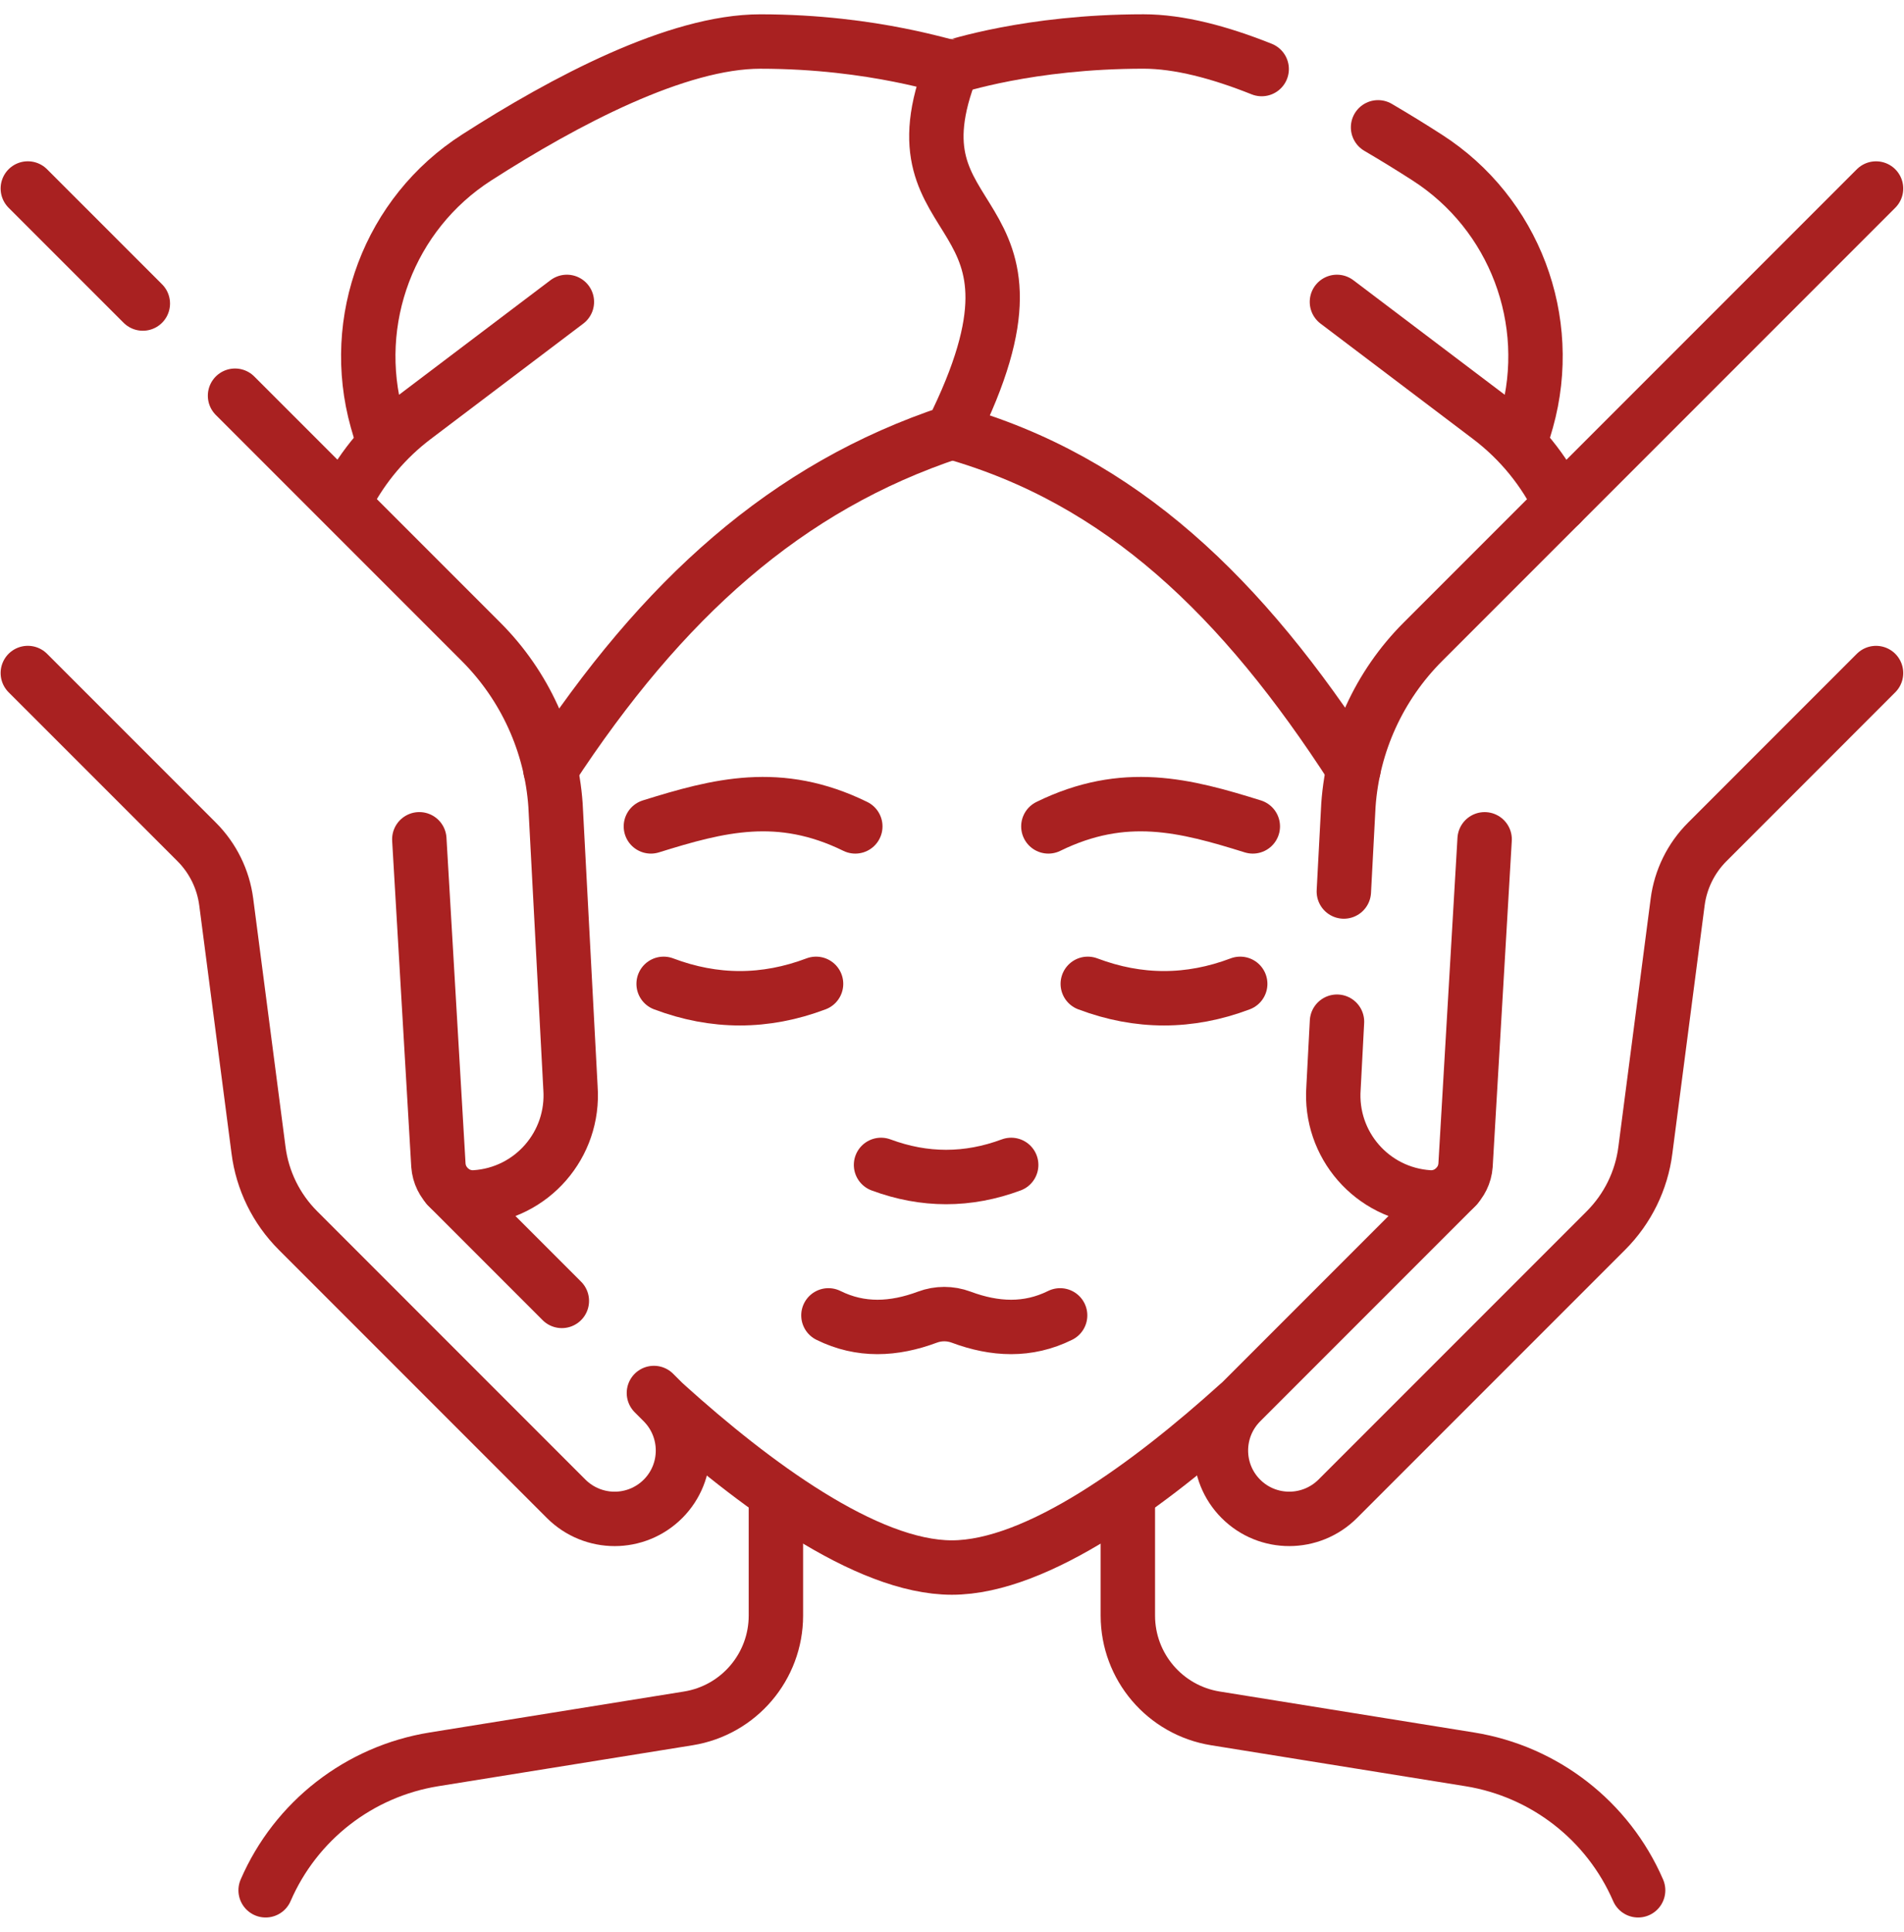
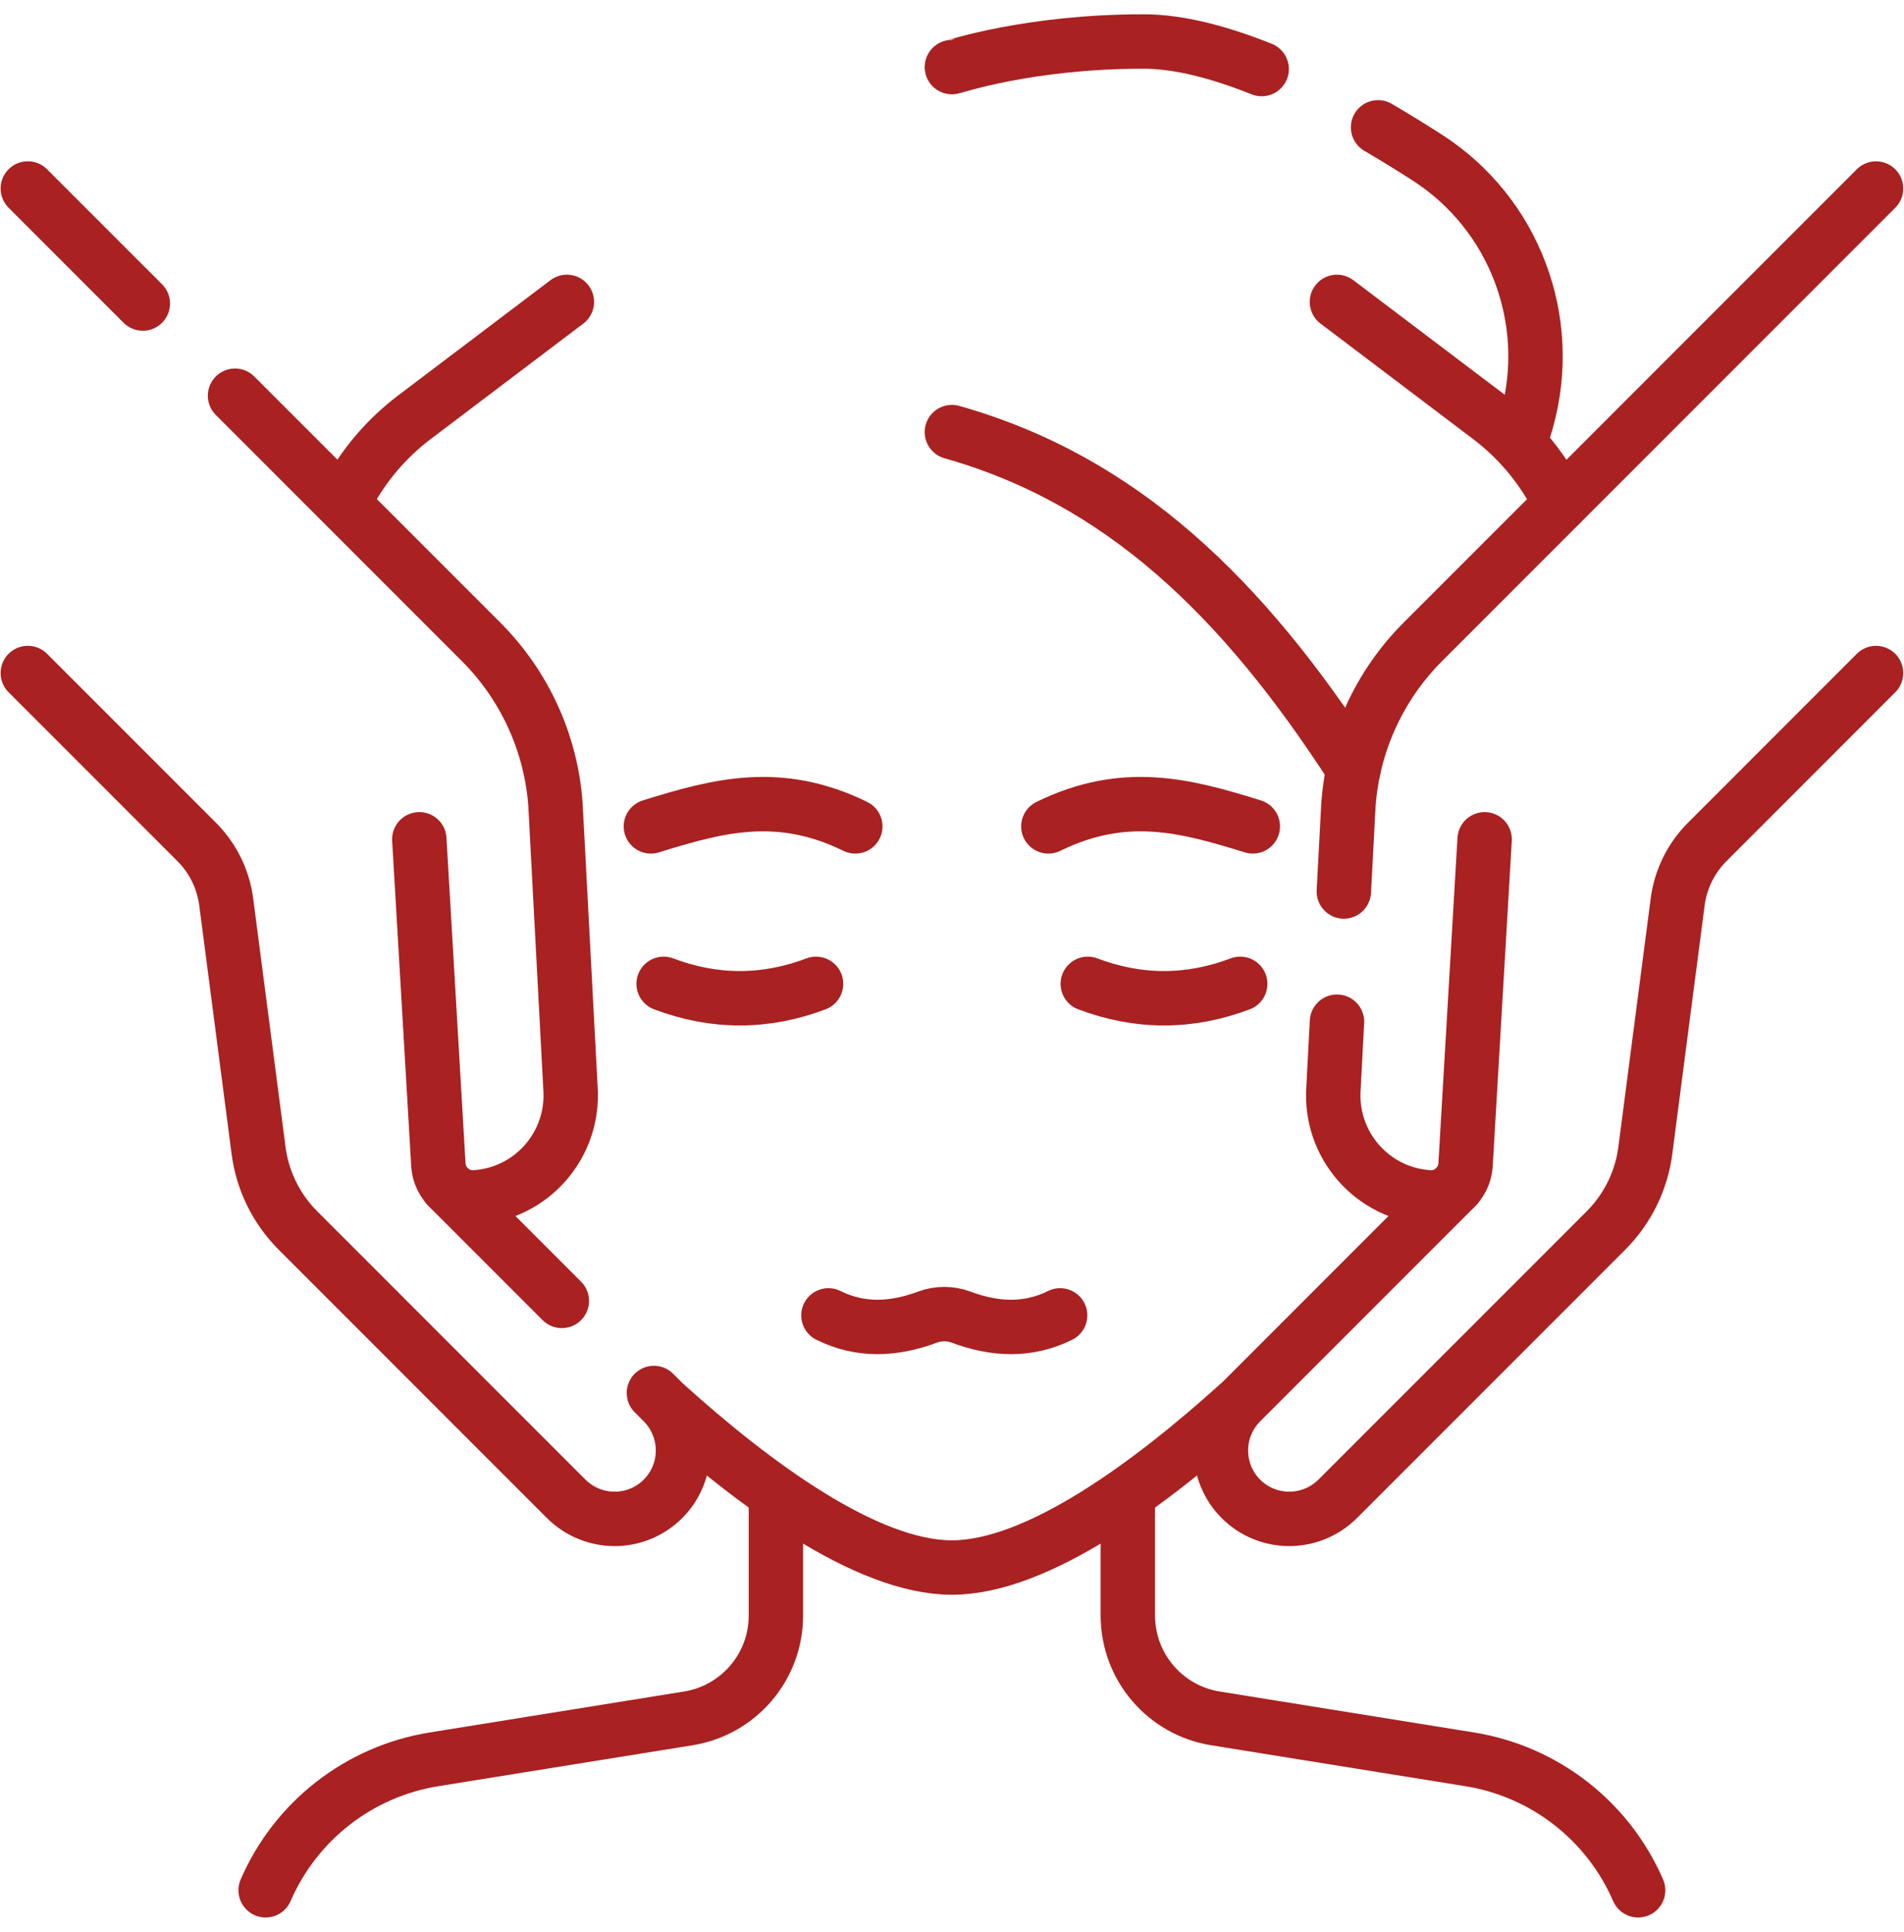
<svg xmlns="http://www.w3.org/2000/svg" width="70" height="71" viewBox="0 0 70 71" fill="none">
  <path d="M24.041 51.198L24.369 51.526C25.354 52.512 25.357 54.106 24.374 55.089C23.884 55.578 23.24 55.825 22.598 55.825C21.951 55.825 21.306 55.577 20.812 55.084L10.955 45.226C10.156 44.428 9.645 43.386 9.504 42.267L8.317 33.148C8.208 32.316 7.827 31.539 7.23 30.943L1.023 24.736" stroke="#A92121" stroke-width="2" stroke-miterlimit="10" stroke-linecap="round" stroke-linejoin="round" />
  <path d="M20.656 47.813L16.449 43.606" stroke="#A92121" stroke-width="2" stroke-miterlimit="10" stroke-linecap="round" stroke-linejoin="round" />
  <path d="M8.641 14.544L17.686 23.589C19.294 25.197 20.266 27.33 20.423 29.591L20.973 39.984C21.123 42.071 19.553 43.873 17.467 44.008C17.44 44.009 17.413 44.011 17.384 44.011C16.725 44.011 16.167 43.498 16.118 42.829L15.416 30.847" stroke="#A92121" stroke-width="2" stroke-miterlimit="10" stroke-linecap="round" stroke-linejoin="round" />
  <path d="M5.251 11.156L1.023 6.928" stroke="#A92121" stroke-width="2" stroke-miterlimit="10" stroke-linecap="round" stroke-linejoin="round" />
  <path d="M53.548 43.606L45.627 51.528C44.642 52.512 44.64 54.107 45.622 55.089C46.604 56.072 48.199 56.069 49.184 55.084L59.041 45.227C59.84 44.428 60.351 43.387 60.492 42.269L61.679 33.149C61.788 32.316 62.17 31.54 62.766 30.944L68.972 24.737" stroke="#A92121" stroke-width="2" stroke-miterlimit="10" stroke-linecap="round" stroke-linejoin="round" />
  <path d="M49.154 37.551L49.026 39.985C48.875 42.071 50.445 43.873 52.531 44.008C52.558 44.01 52.586 44.011 52.614 44.011C53.273 44.011 53.831 43.498 53.88 42.83L54.582 30.848" stroke="#A92121" stroke-width="2" stroke-miterlimit="10" stroke-linecap="round" stroke-linejoin="round" />
  <path d="M49.406 32.766L49.574 29.591C49.732 27.33 50.704 25.197 52.312 23.589L68.972 6.929" stroke="#A92121" stroke-width="2" stroke-miterlimit="10" stroke-linecap="round" stroke-linejoin="round" />
  <path d="M28.526 55.119V59.378C28.526 61.257 27.161 62.858 25.306 63.157L15.956 64.662C13.207 65.105 10.873 66.919 9.766 69.475" stroke="#A92121" stroke-width="2" stroke-miterlimit="10" stroke-linecap="round" stroke-linejoin="round" />
  <path d="M41.465 55.119V59.378C41.465 61.257 42.829 62.858 44.684 63.157L54.034 64.662C56.783 65.105 59.117 66.919 60.225 69.475" stroke="#A92121" stroke-width="2" stroke-miterlimit="10" stroke-linecap="round" stroke-linejoin="round" />
  <path d="M45.487 51.651C42.33 54.497 38.153 57.613 34.995 57.613C31.838 57.613 27.661 54.497 24.504 51.651" stroke="#A92121" stroke-width="2" stroke-miterlimit="10" stroke-linecap="round" stroke-linejoin="round" />
-   <path d="M32.391 42.815C33.986 43.408 35.581 43.408 37.176 42.815" stroke="#A92121" stroke-width="2" stroke-miterlimit="10" stroke-linecap="round" stroke-linejoin="round" />
  <path d="M50.664 4.68C51.286 5.045 51.892 5.418 52.47 5.79C55.679 7.849 57.156 11.771 56.131 15.444L55.94 16.094" stroke="#A92121" stroke-width="2" stroke-miterlimit="10" stroke-linecap="round" stroke-linejoin="round" />
  <path d="M34.996 2.466C35.071 2.465 37.804 1.525 42.043 1.525C43.346 1.525 44.843 1.922 46.385 2.538" stroke="#A92121" stroke-width="2" stroke-miterlimit="10" stroke-linecap="round" stroke-linejoin="round" />
  <path d="M49.762 28.264C45.678 21.937 41.217 17.637 34.996 15.881" stroke="#A92121" stroke-width="2" stroke-miterlimit="10" stroke-linecap="round" stroke-linejoin="round" />
  <path d="M57.372 18.528C56.779 17.298 55.896 16.197 54.756 15.335L49.152 11.096" stroke="#A92121" stroke-width="2" stroke-miterlimit="10" stroke-linecap="round" stroke-linejoin="round" />
-   <path d="M20.236 28.285C24.348 22.005 28.926 17.886 34.997 15.881C39.388 7.092 32.473 8.831 34.997 2.466C34.978 2.54 32.189 1.526 27.951 1.526C24.899 1.526 20.779 3.699 17.522 5.79C14.313 7.849 12.836 11.771 13.861 15.443L14.052 16.094" stroke="#A92121" stroke-width="2" stroke-miterlimit="10" stroke-linecap="round" stroke-linejoin="round" />
  <path d="M12.773 18.227C13.361 17.118 14.191 16.126 15.237 15.335L20.841 11.096" stroke="#A92121" stroke-width="2" stroke-miterlimit="10" stroke-linecap="round" stroke-linejoin="round" />
  <path d="M46.059 30.373C43.572 29.598 41.333 29.006 38.543 30.373" stroke="#A92121" stroke-width="2" stroke-miterlimit="10" stroke-linecap="round" stroke-linejoin="round" />
  <path d="M23.93 30.373C26.416 29.598 28.655 29.006 31.445 30.373" stroke="#A92121" stroke-width="2" stroke-miterlimit="10" stroke-linecap="round" stroke-linejoin="round" />
  <path d="M38.975 48.345C37.793 48.931 36.571 48.871 35.336 48.41C34.935 48.261 34.496 48.261 34.096 48.41C32.86 48.871 31.639 48.931 30.457 48.345" stroke="#A92121" stroke-width="2" stroke-miterlimit="10" stroke-linecap="round" stroke-linejoin="round" />
  <path d="M24.398 36.16C26.266 36.866 28.134 36.866 30.002 36.16" stroke="#A92121" stroke-width="2" stroke-miterlimit="10" stroke-linecap="round" stroke-linejoin="round" />
  <path d="M45.596 36.16C43.728 36.866 41.86 36.866 39.992 36.16" stroke="#A92121" stroke-width="2" stroke-miterlimit="10" stroke-linecap="round" stroke-linejoin="round" />
</svg>